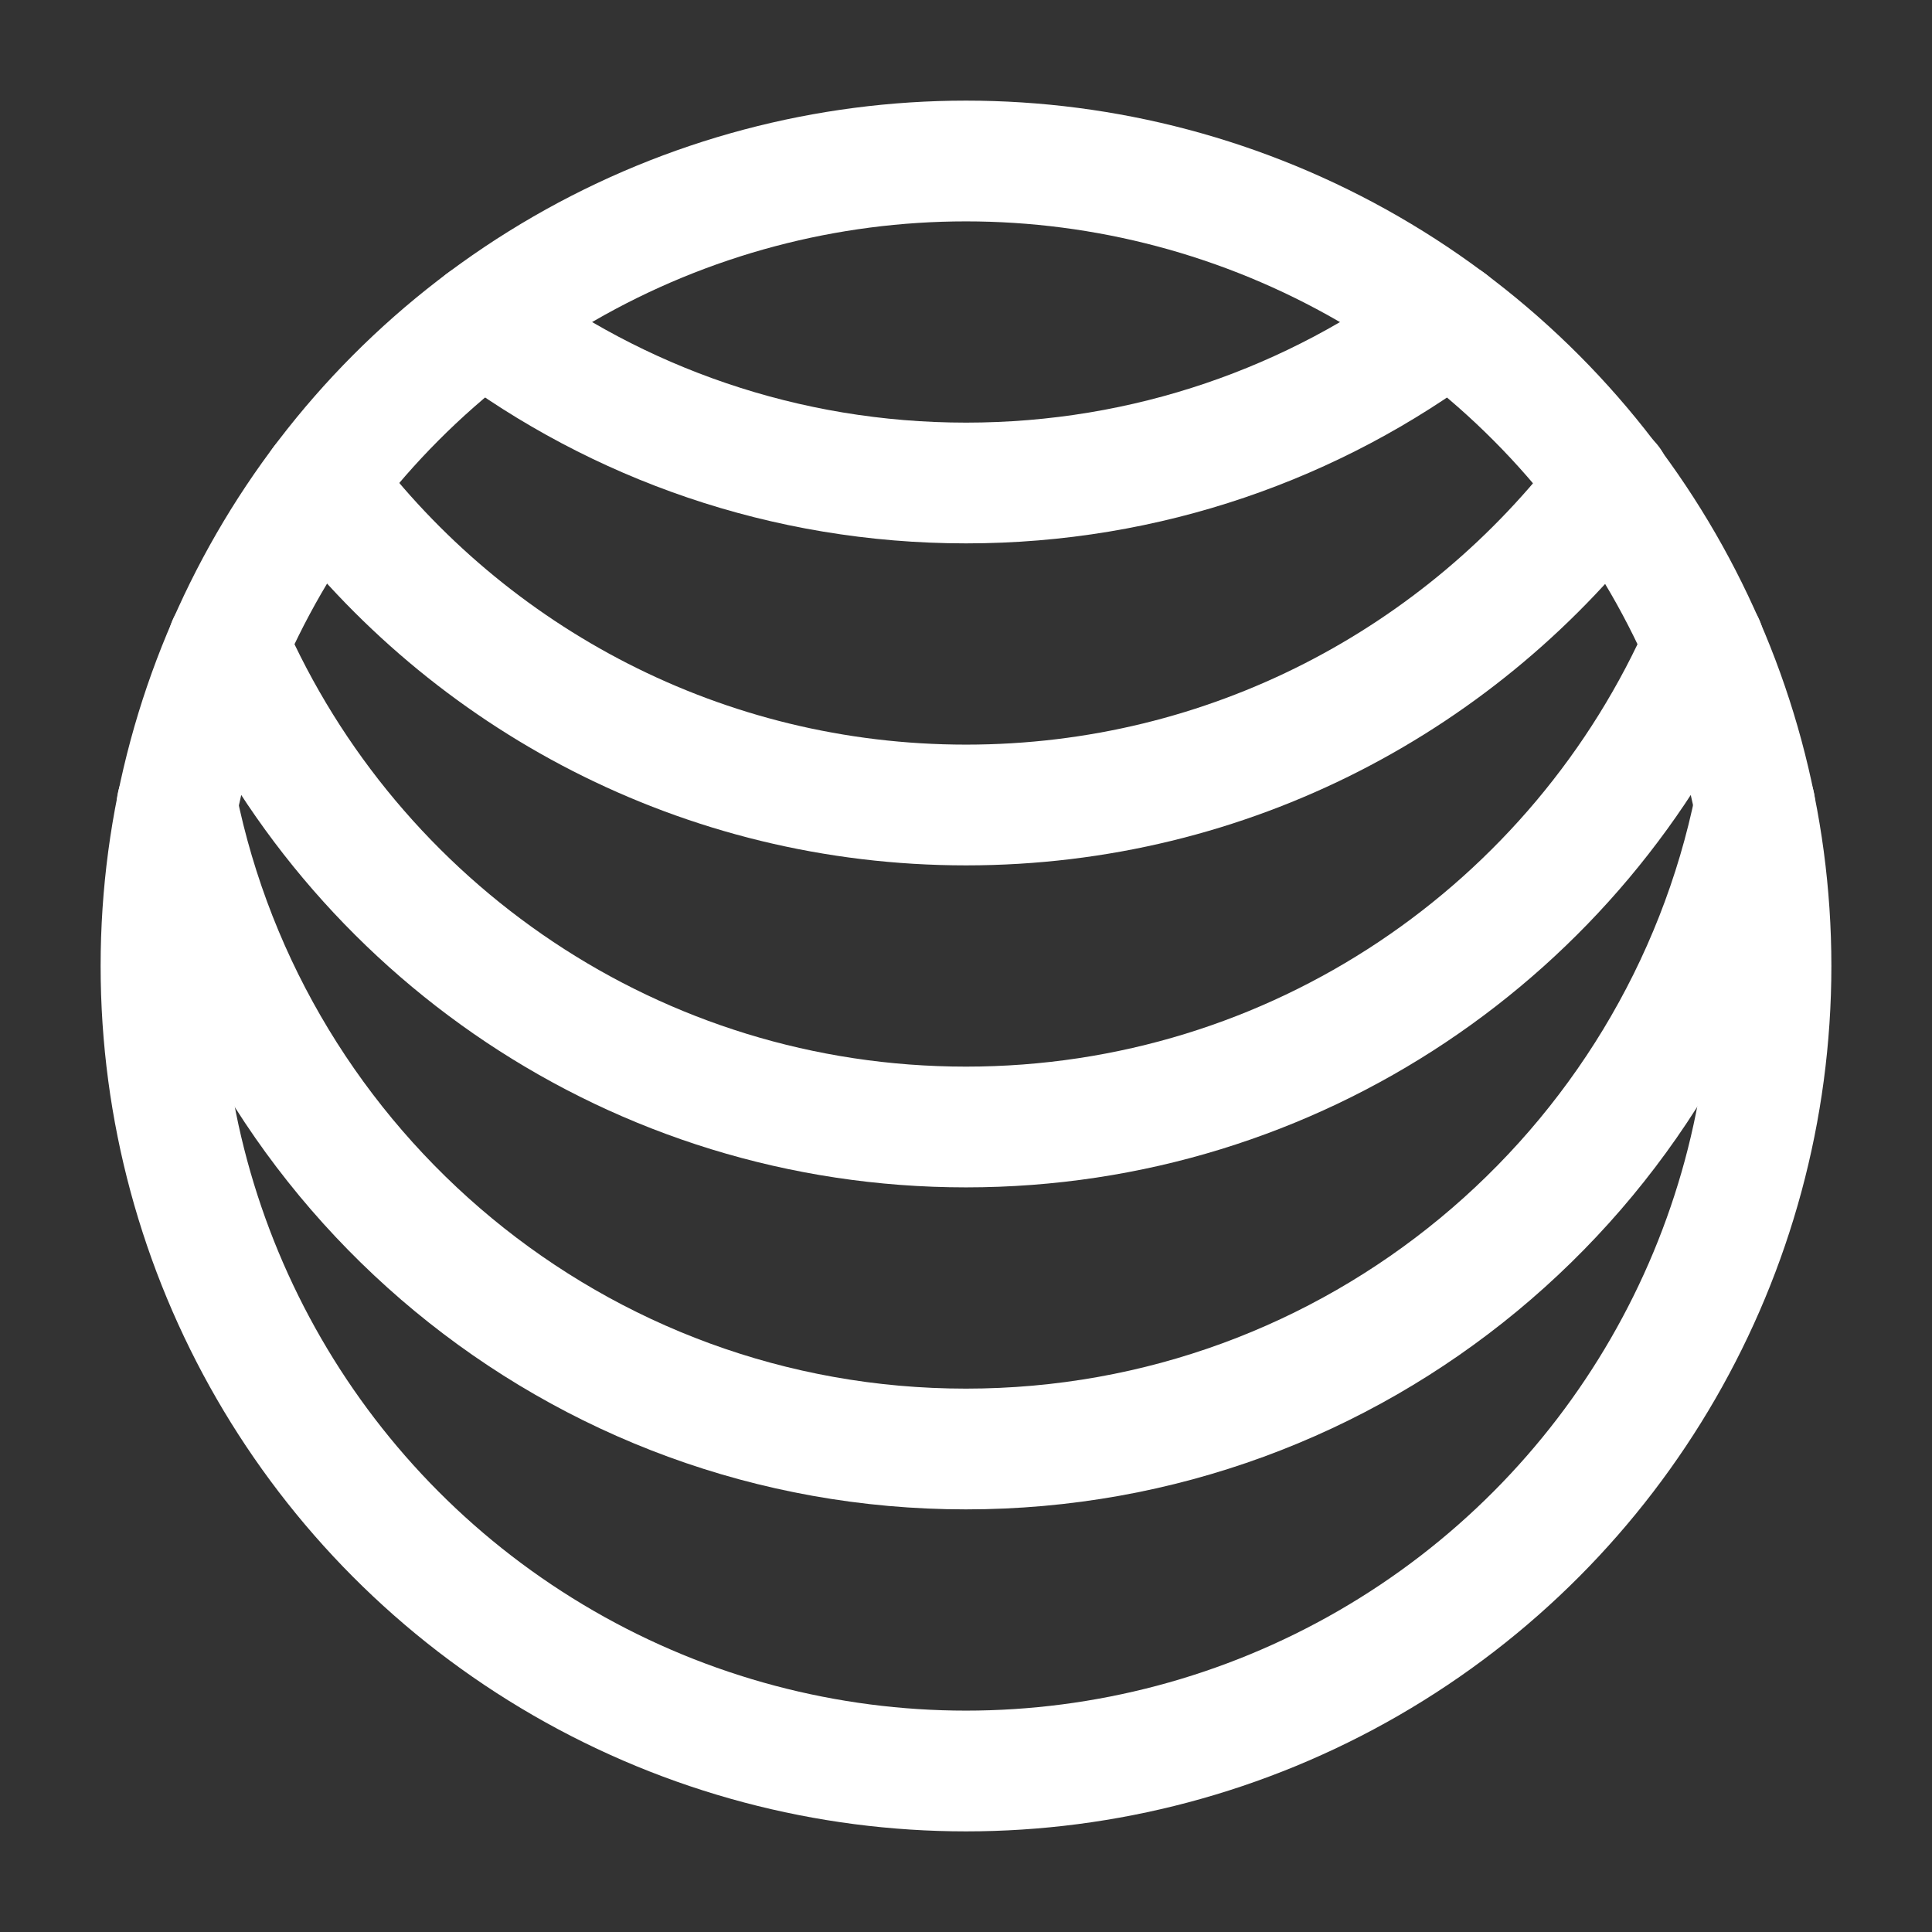
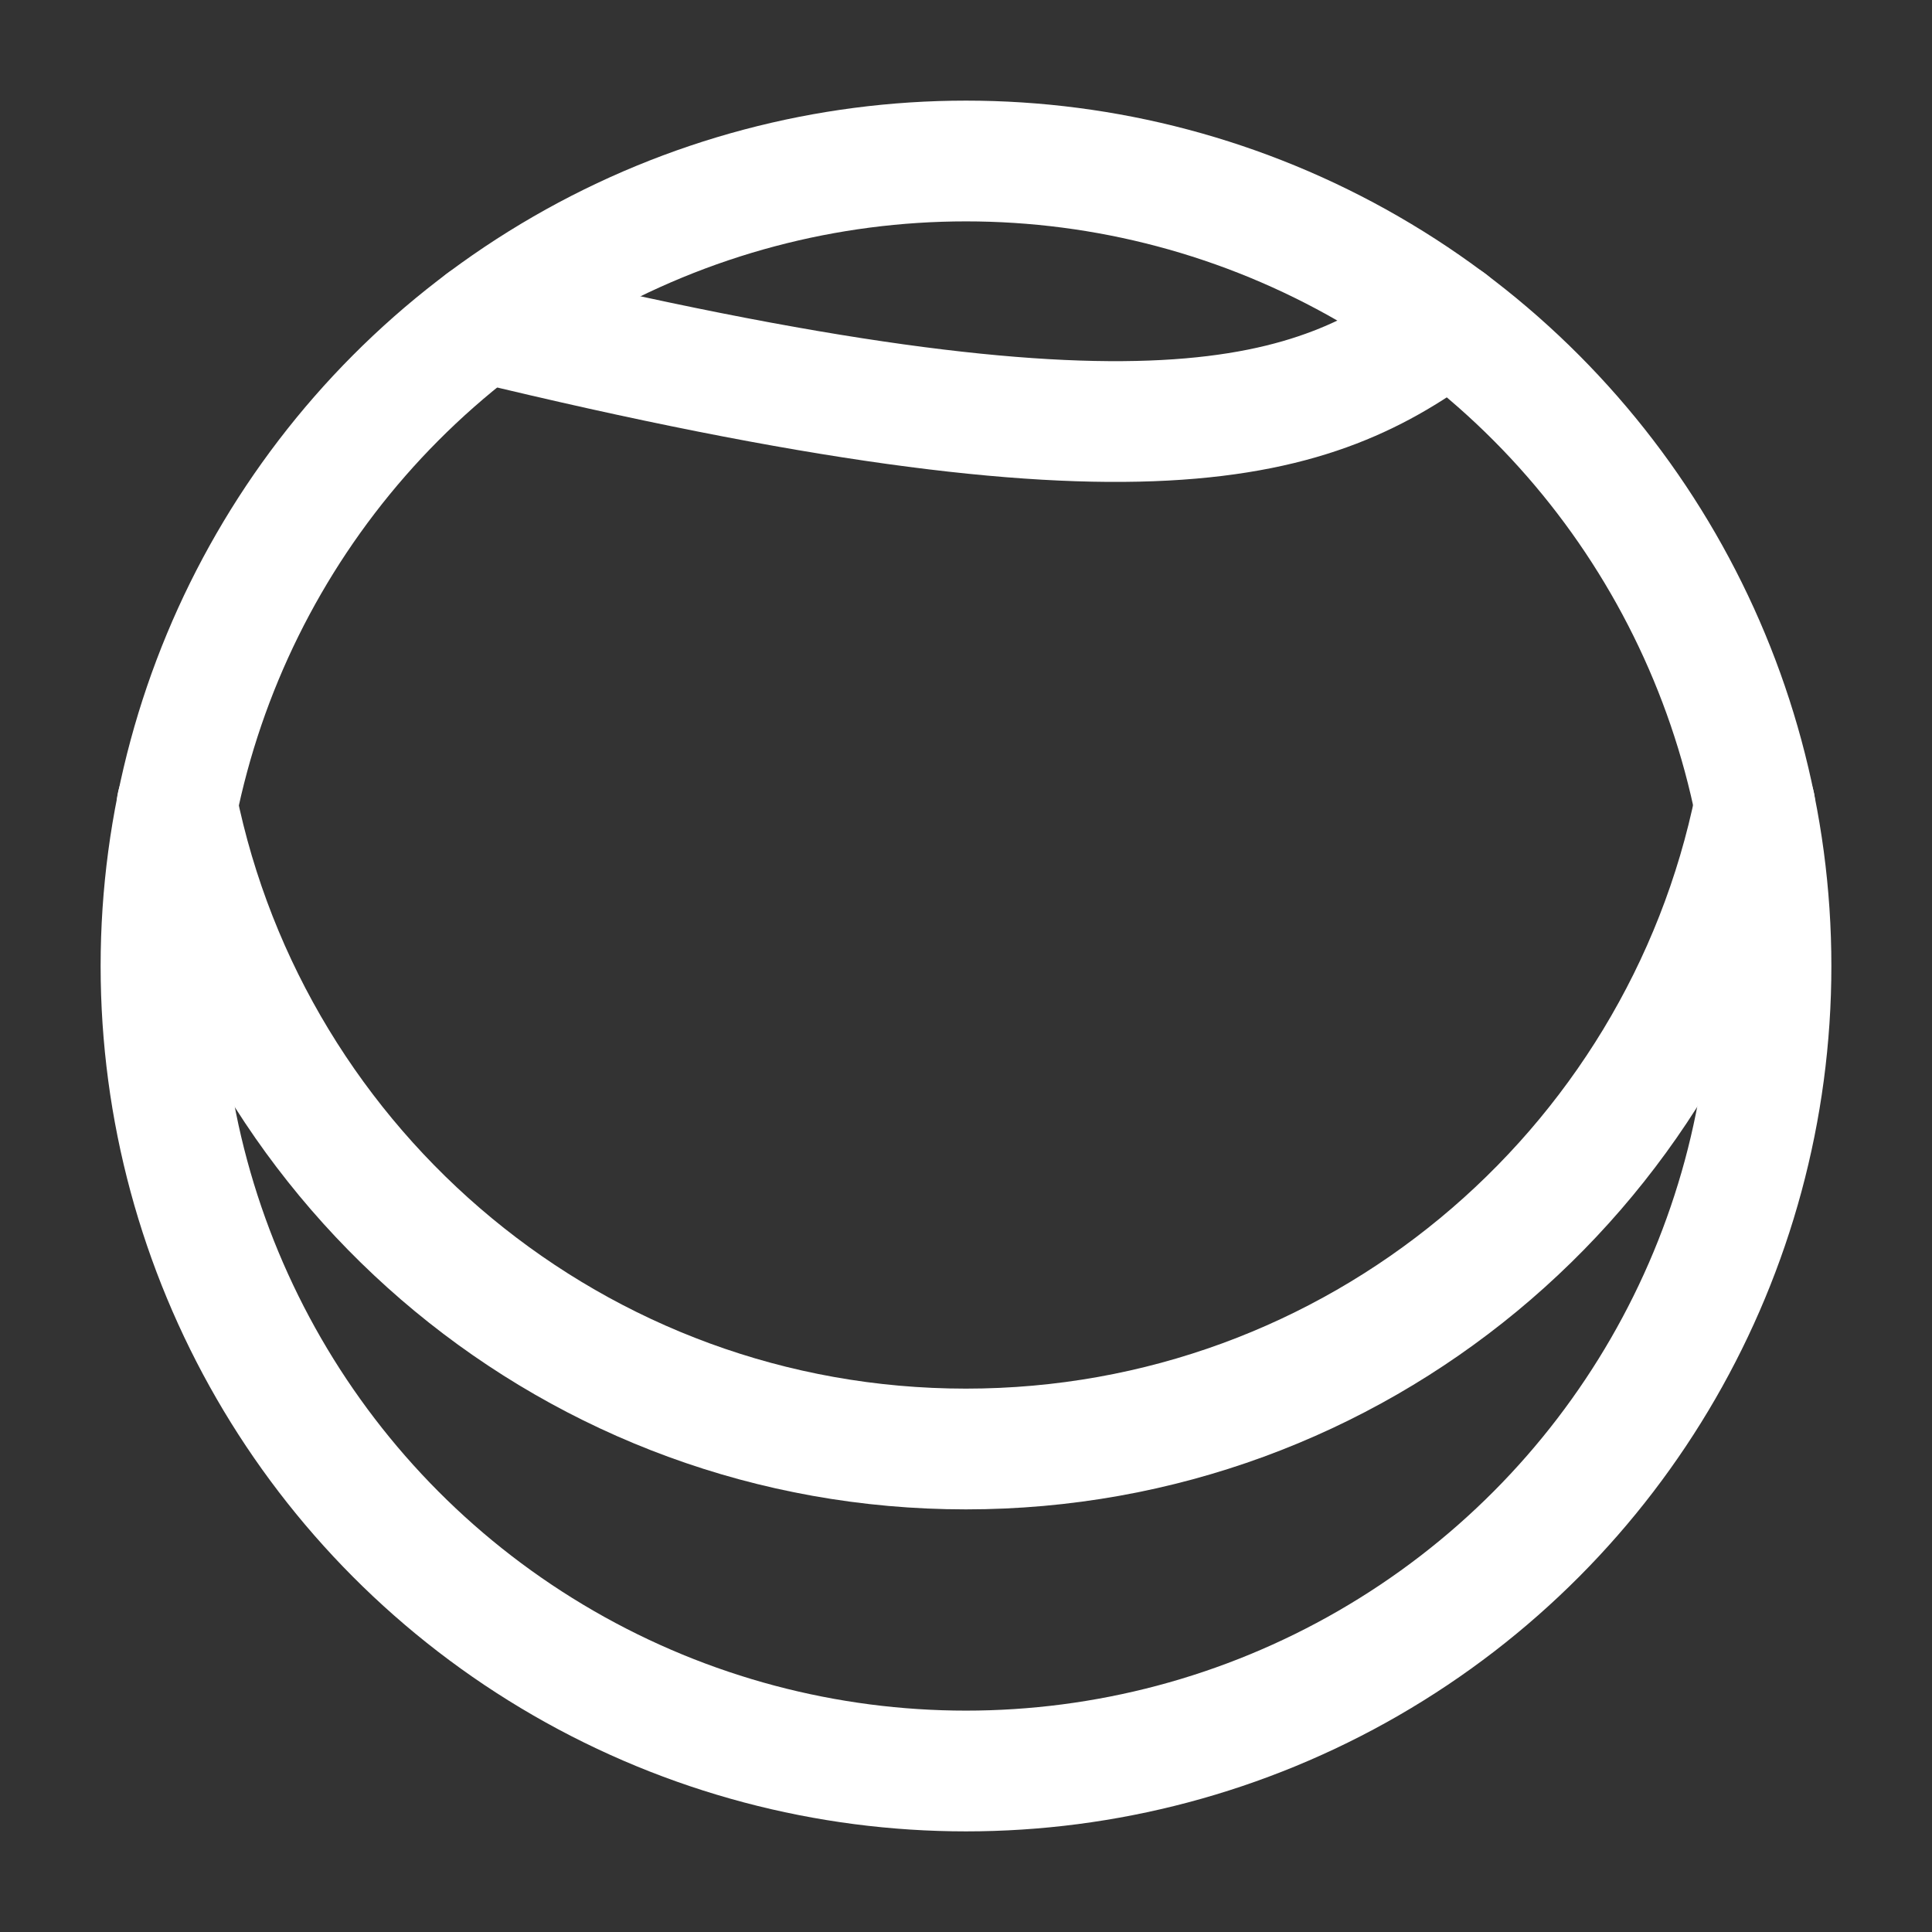
<svg xmlns="http://www.w3.org/2000/svg" width="48" height="48" viewBox="0 0 48 48" fill="none">
  <rect x="0" y="0" width="48" height="48" fill="#333333" stroke="none" />
  <circle cx="24" cy="24" r="20" stroke="white" stroke-width="3" stroke-linejoin="round" />
  <path d="M4.398 20C6.252 29.129 14.323 36 23.998 36C33.674 36 41.745 29.129 43.598 20" stroke="white" stroke-width="3" stroke-linecap="round" stroke-linejoin="round" />
-   <path d="M5.664 16C8.75 23.064 15.799 28 24 28C32.201 28 39.249 23.064 42.336 16" stroke="white" stroke-width="3" stroke-linecap="round" stroke-linejoin="round" />
-   <path d="M8 12C11.649 16.858 17.458 20 24.002 20C30.545 20 36.354 16.858 40.017 12" stroke="white" stroke-width="3" stroke-linecap="round" stroke-linejoin="round" />
-   <path d="M12 8C15.343 10.512 19.499 12 24.002 12C28.505 12 32.661 10.512 36.004 8" stroke="white" stroke-width="3" stroke-linecap="round" stroke-linejoin="round" />
+   <path d="M12 8C28.505 12 32.661 10.512 36.004 8" stroke="white" stroke-width="3" stroke-linecap="round" stroke-linejoin="round" />
</svg>